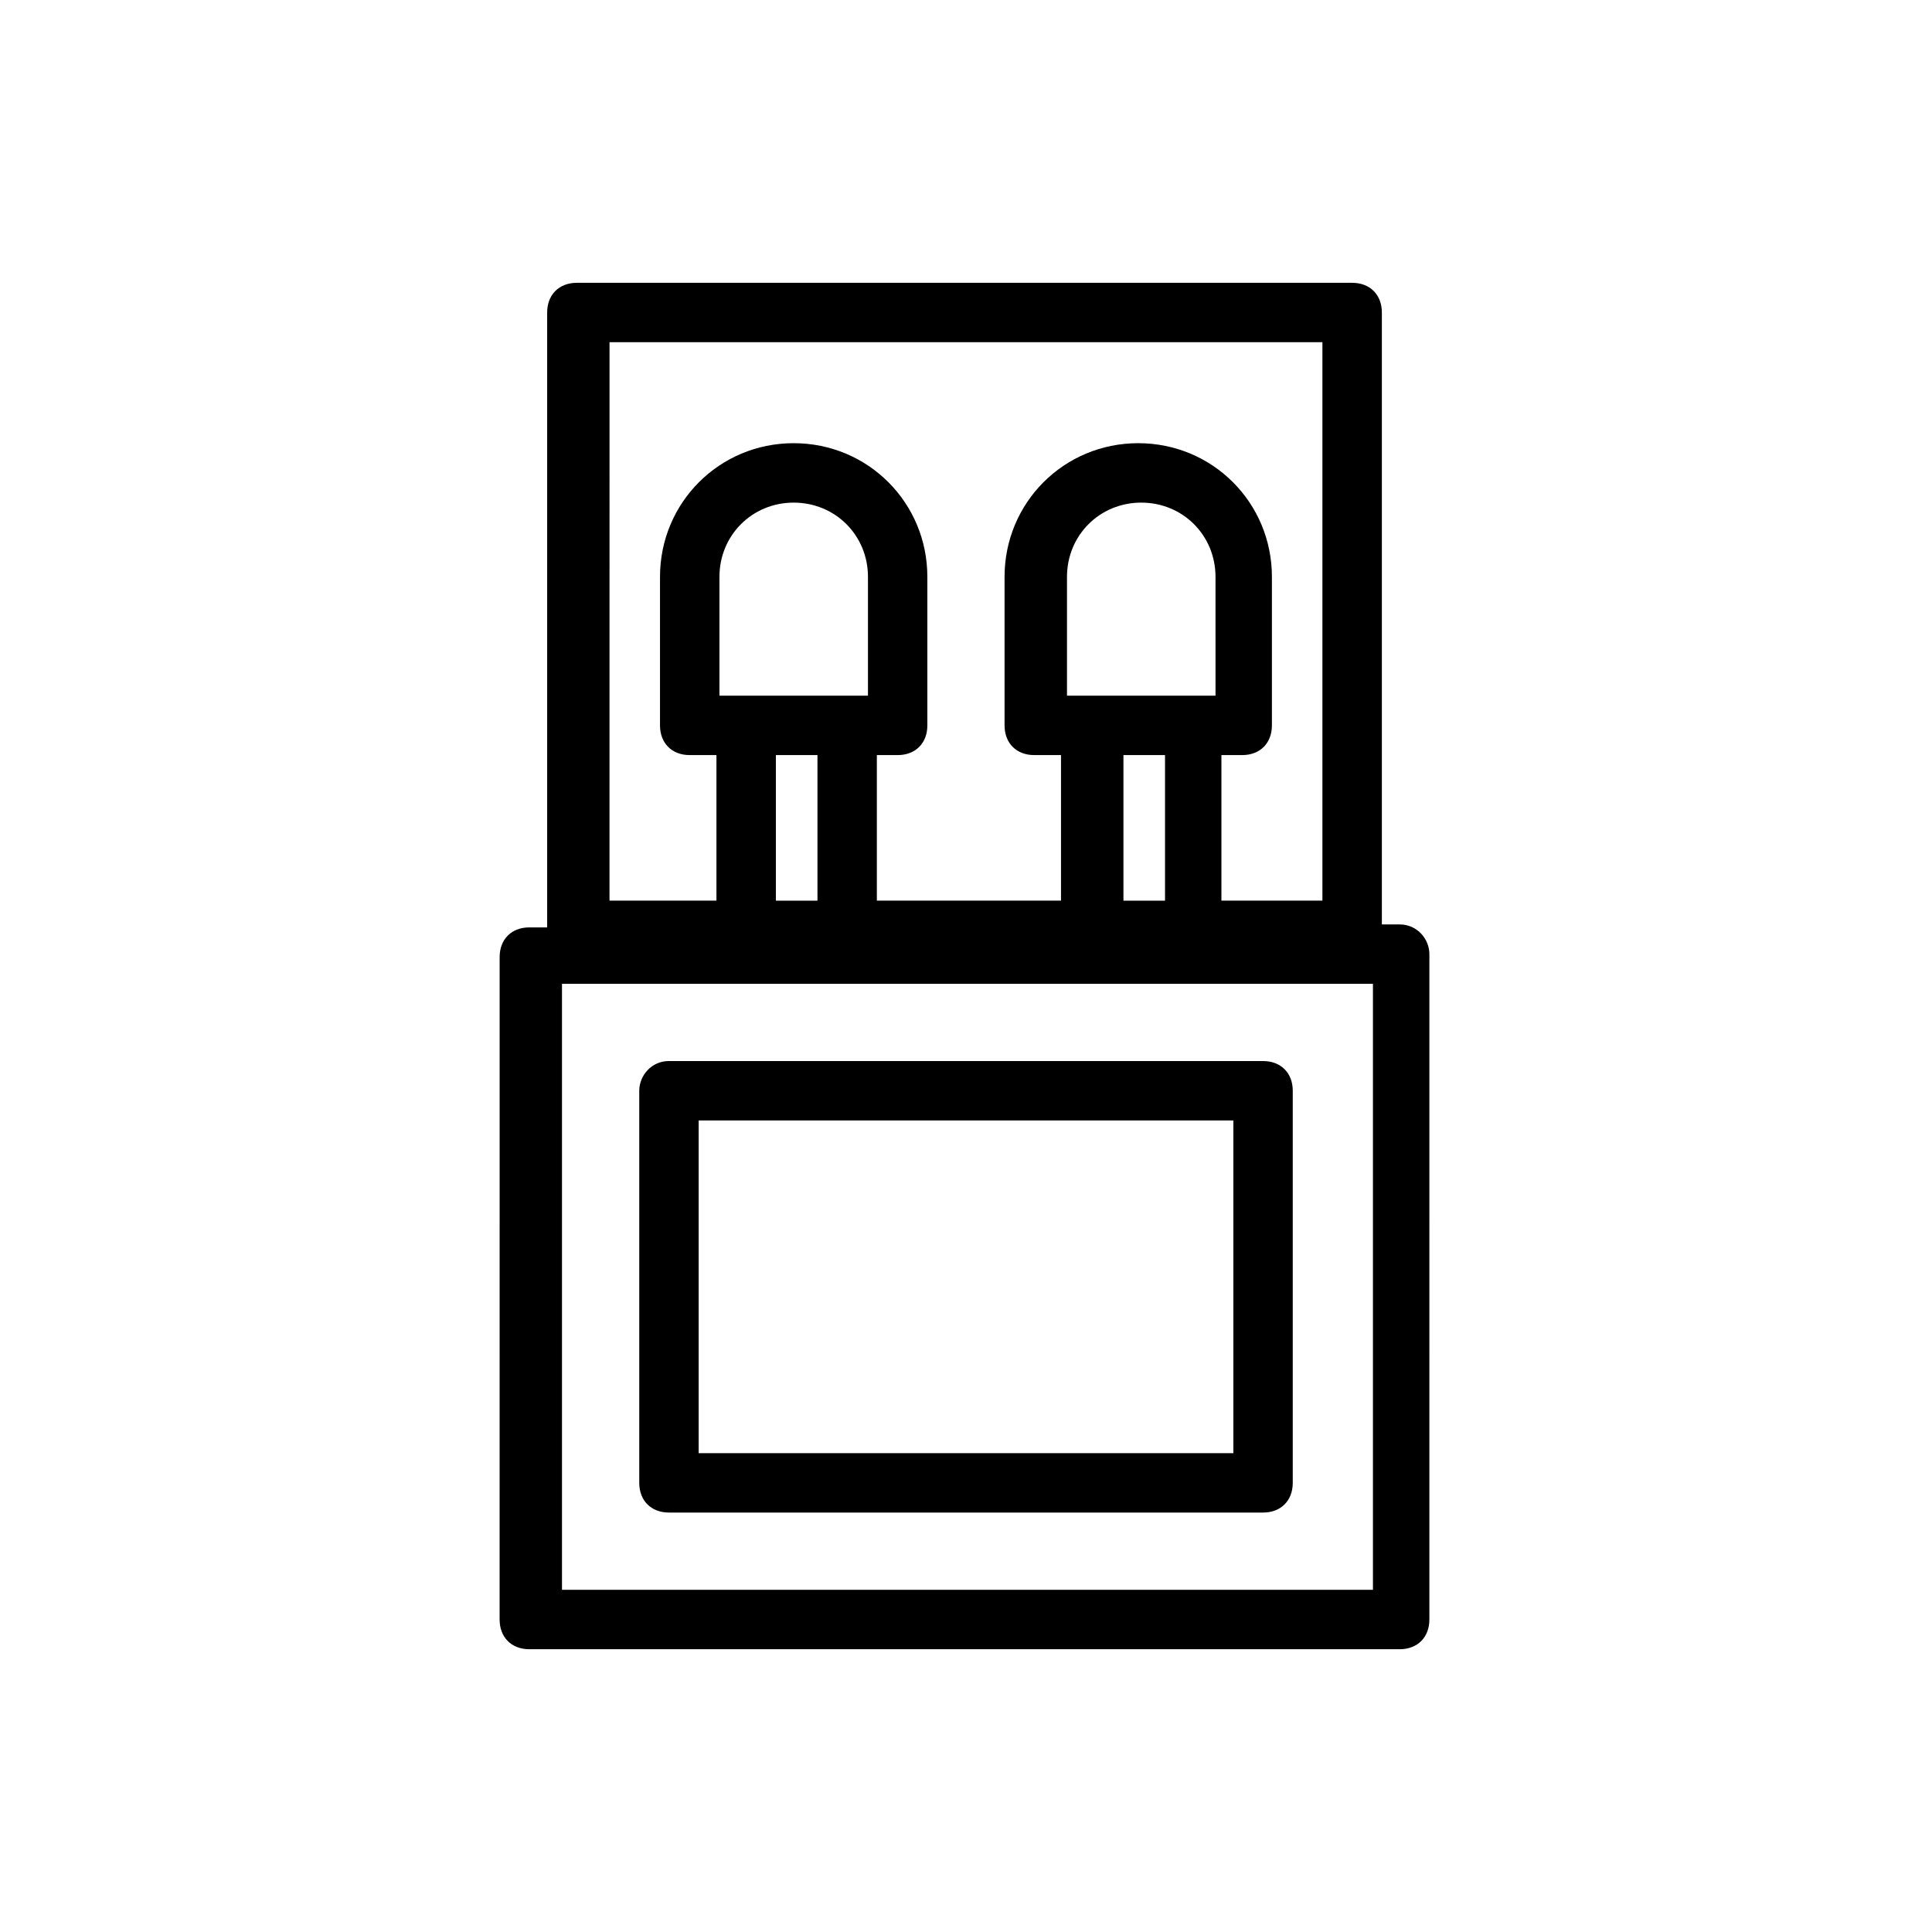
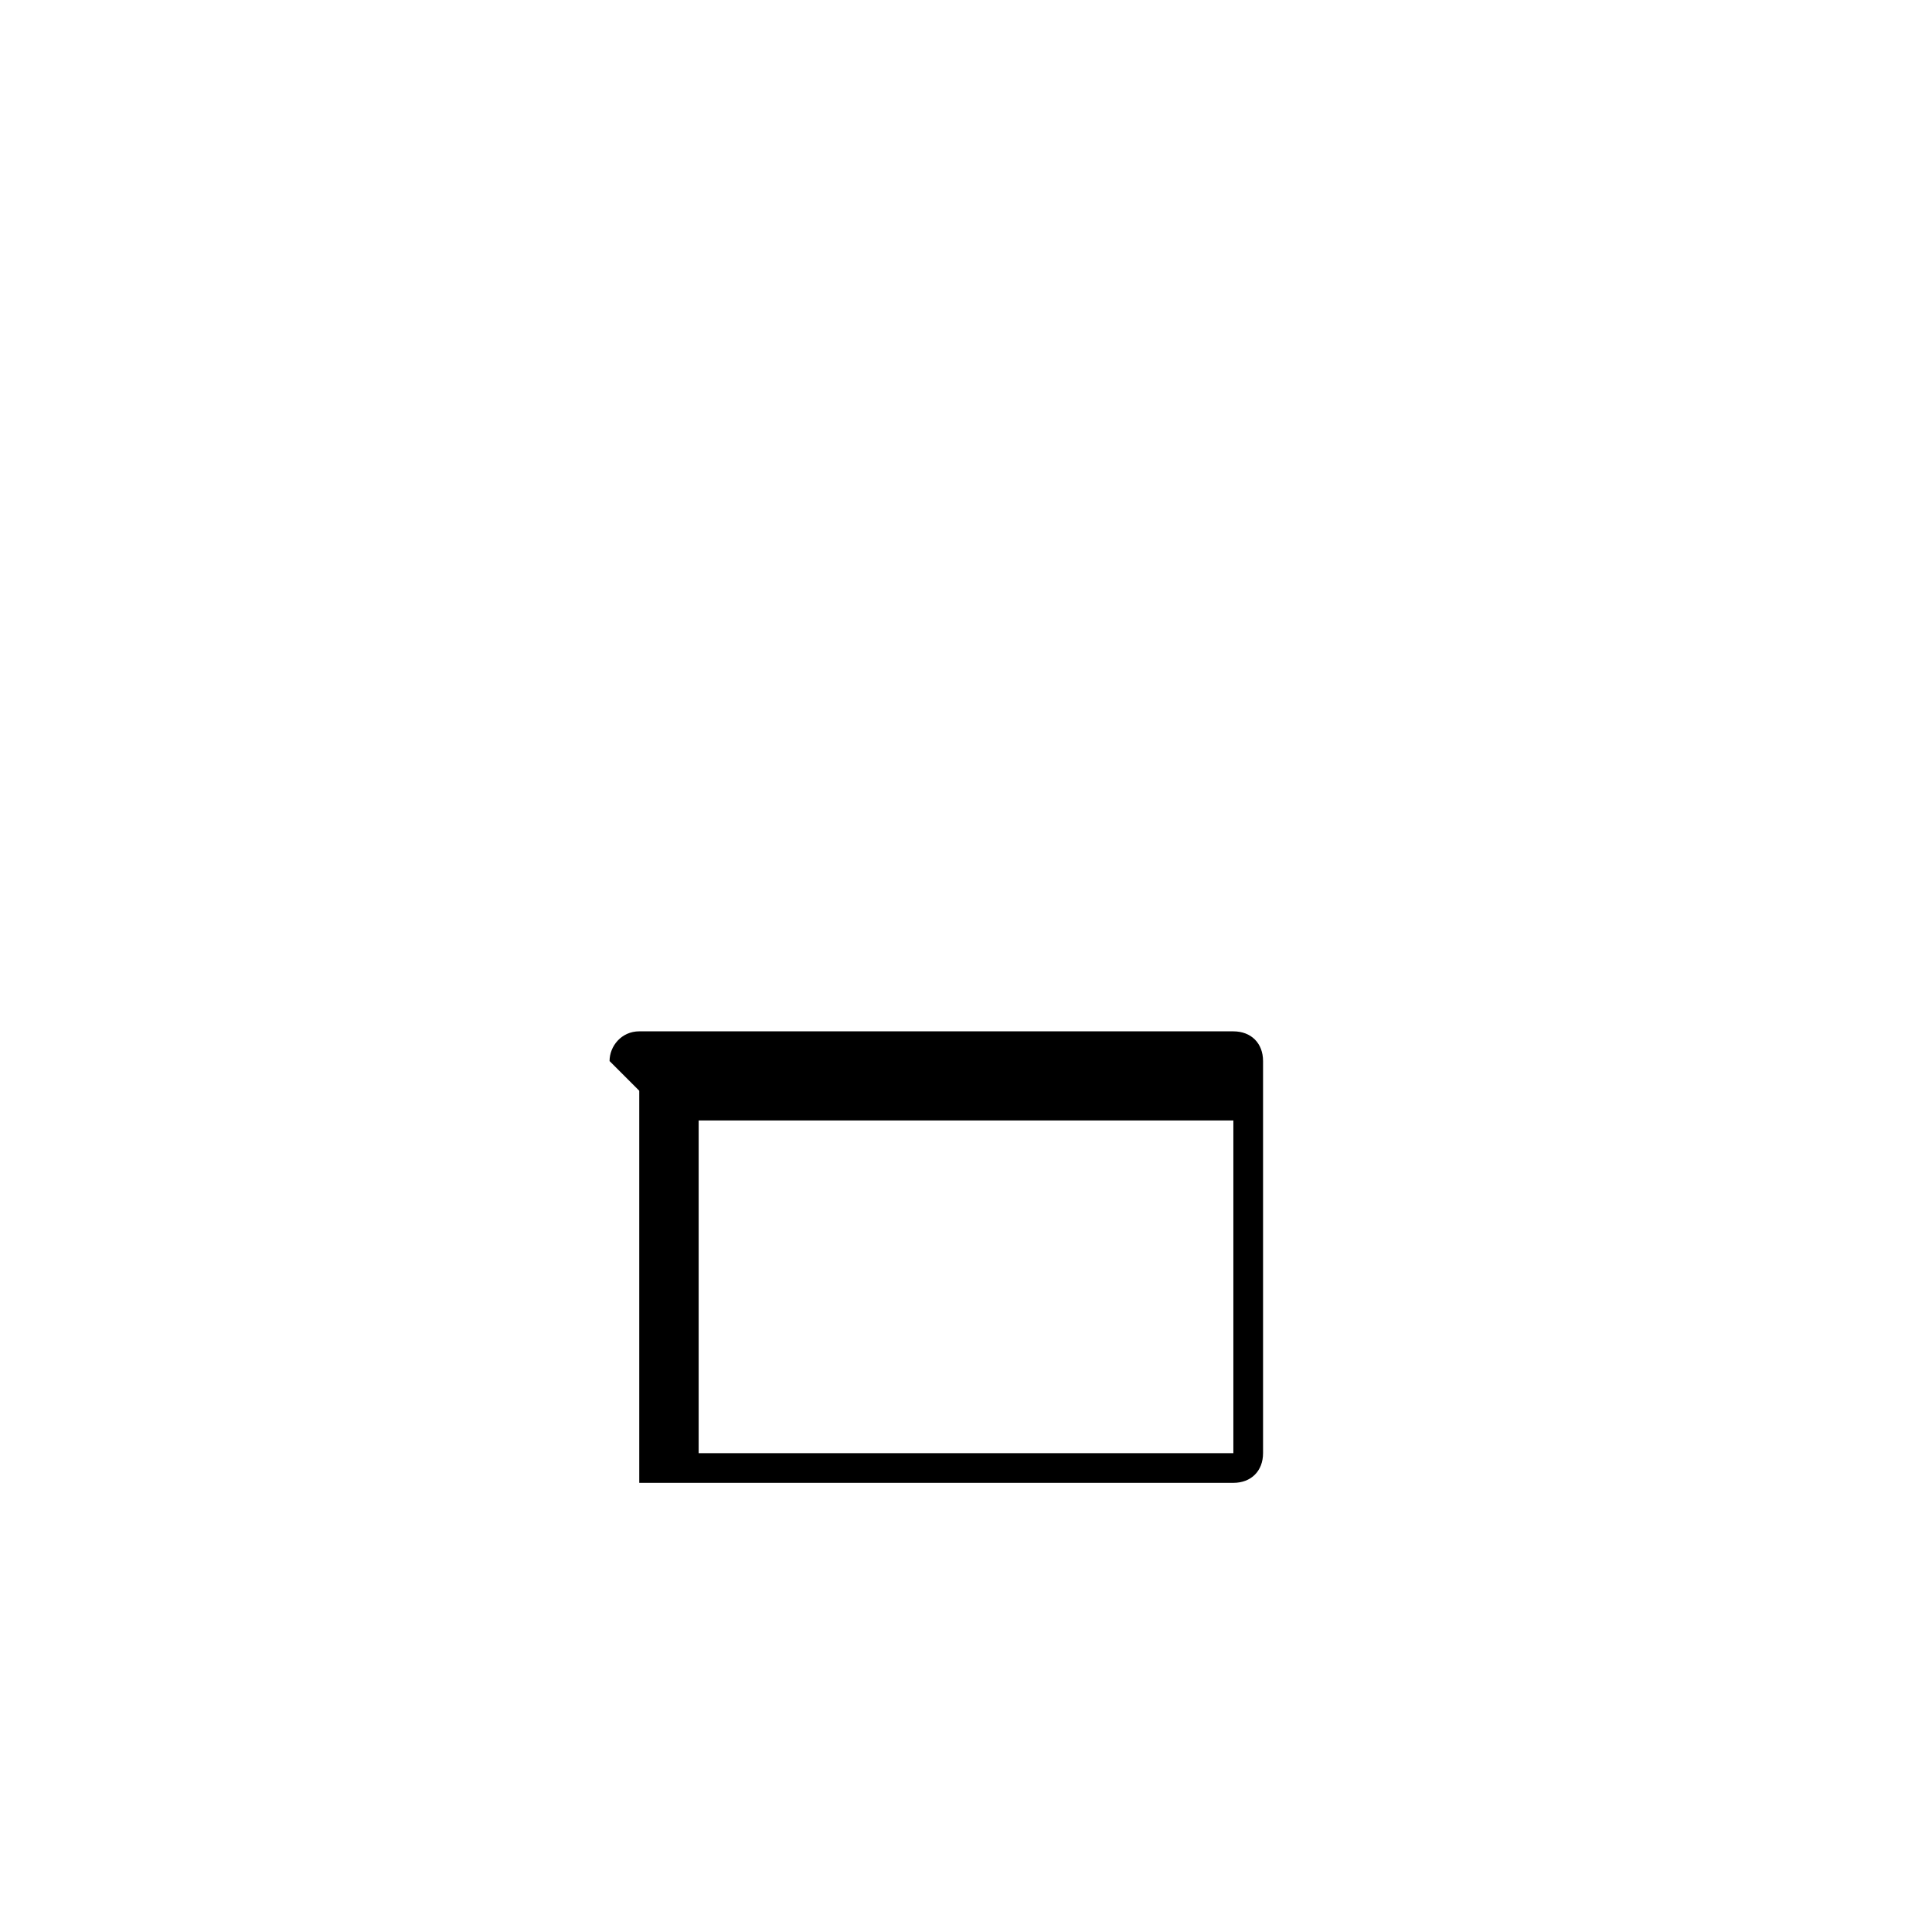
<svg xmlns="http://www.w3.org/2000/svg" fill="#000000" width="800px" height="800px" version="1.1" viewBox="144 144 512 512">
  <g>
-     <path d="m514.93 388.98h-4.723v-162.16c0-4.723-3.148-7.871-7.871-7.871h-205.46c-4.723 0-7.871 3.148-7.871 7.871v162.95h-4.723c-4.723 0-7.871 3.148-7.871 7.871l-0.004 175.55c0 4.723 3.148 7.871 7.871 7.871h230.65c4.723 0 7.871-3.148 7.871-7.871l0.004-176.33c0-3.938-3.148-7.875-7.871-7.875zm-140.91-60.613h-39.359v-31.488c0-11.02 8.66-19.68 19.68-19.68 11.02 0 19.68 8.66 19.68 19.68zm-13.383 15.742v38.574h-11.02v-38.574zm105.49-15.742h-39.363v-31.488c0-11.02 8.66-19.68 19.68-19.68 11.02 0 19.68 8.66 19.68 19.68zm-13.383 15.742v38.574h-11.02v-38.574zm-148-109.42h189.71v147.99h-26.766v-38.574h5.512c4.723 0 7.871-3.148 7.871-7.871v-39.359c0-19.68-15.742-35.426-35.426-35.426-19.68 0-35.426 15.742-35.426 35.426v39.359c0 4.723 3.148 7.871 7.871 7.871h7.086v38.574h-48.801v-38.574h5.512c4.723 0 7.871-3.148 7.871-7.871v-39.359c0-19.68-15.742-35.426-35.426-35.426-19.68 0-35.426 15.742-35.426 35.426v39.359c0 4.723 3.148 7.871 7.871 7.871h7.086v38.574h-28.34l0.004-147.99zm202.31 330.62h-214.12v-160.59h214.91v160.59z" />
-     <path d="m313.41 433.06v103.91c0 4.723 3.148 7.871 7.871 7.871h157.44c4.723 0 7.871-3.148 7.871-7.871v-103.91c0-4.723-3.148-7.871-7.871-7.871l-157.44-0.004c-4.723 0-7.871 3.938-7.871 7.875zm15.742 7.871h141.7v88.168h-141.7z" />
+     <path d="m313.41 433.06v103.91h157.44c4.723 0 7.871-3.148 7.871-7.871v-103.91c0-4.723-3.148-7.871-7.871-7.871l-157.44-0.004c-4.723 0-7.871 3.938-7.871 7.875zm15.742 7.871h141.7v88.168h-141.7z" />
  </g>
</svg>